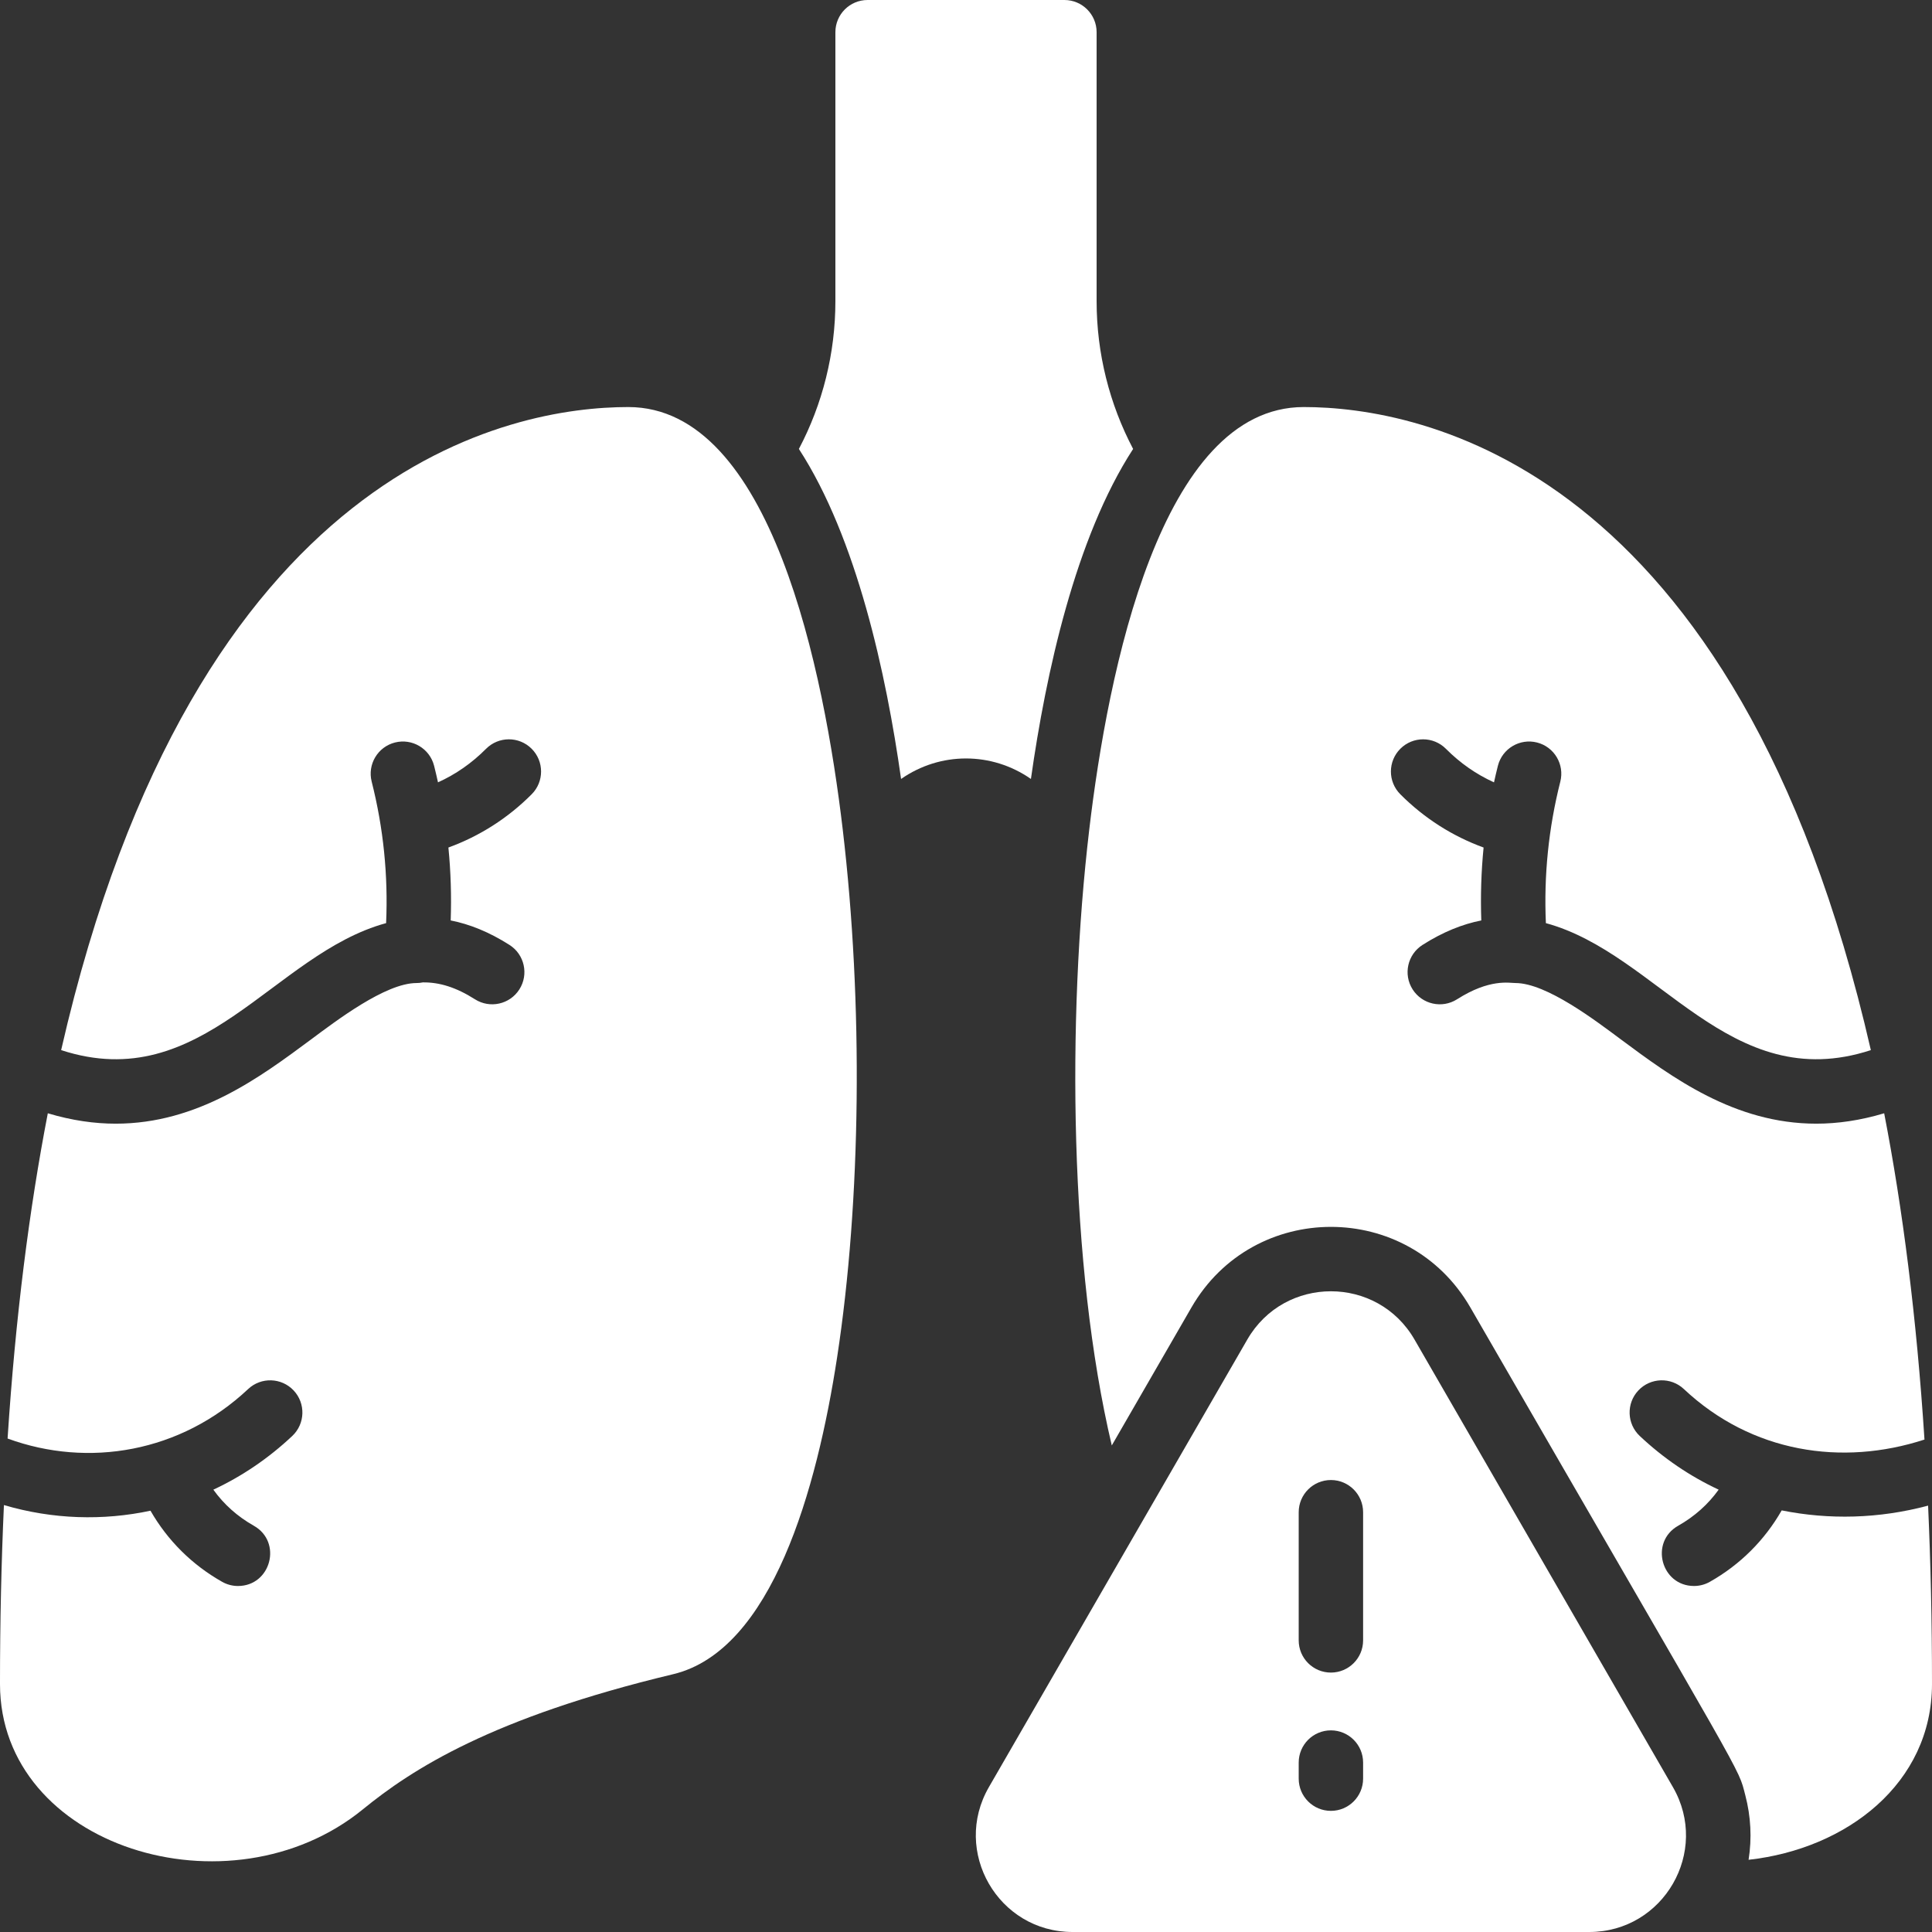
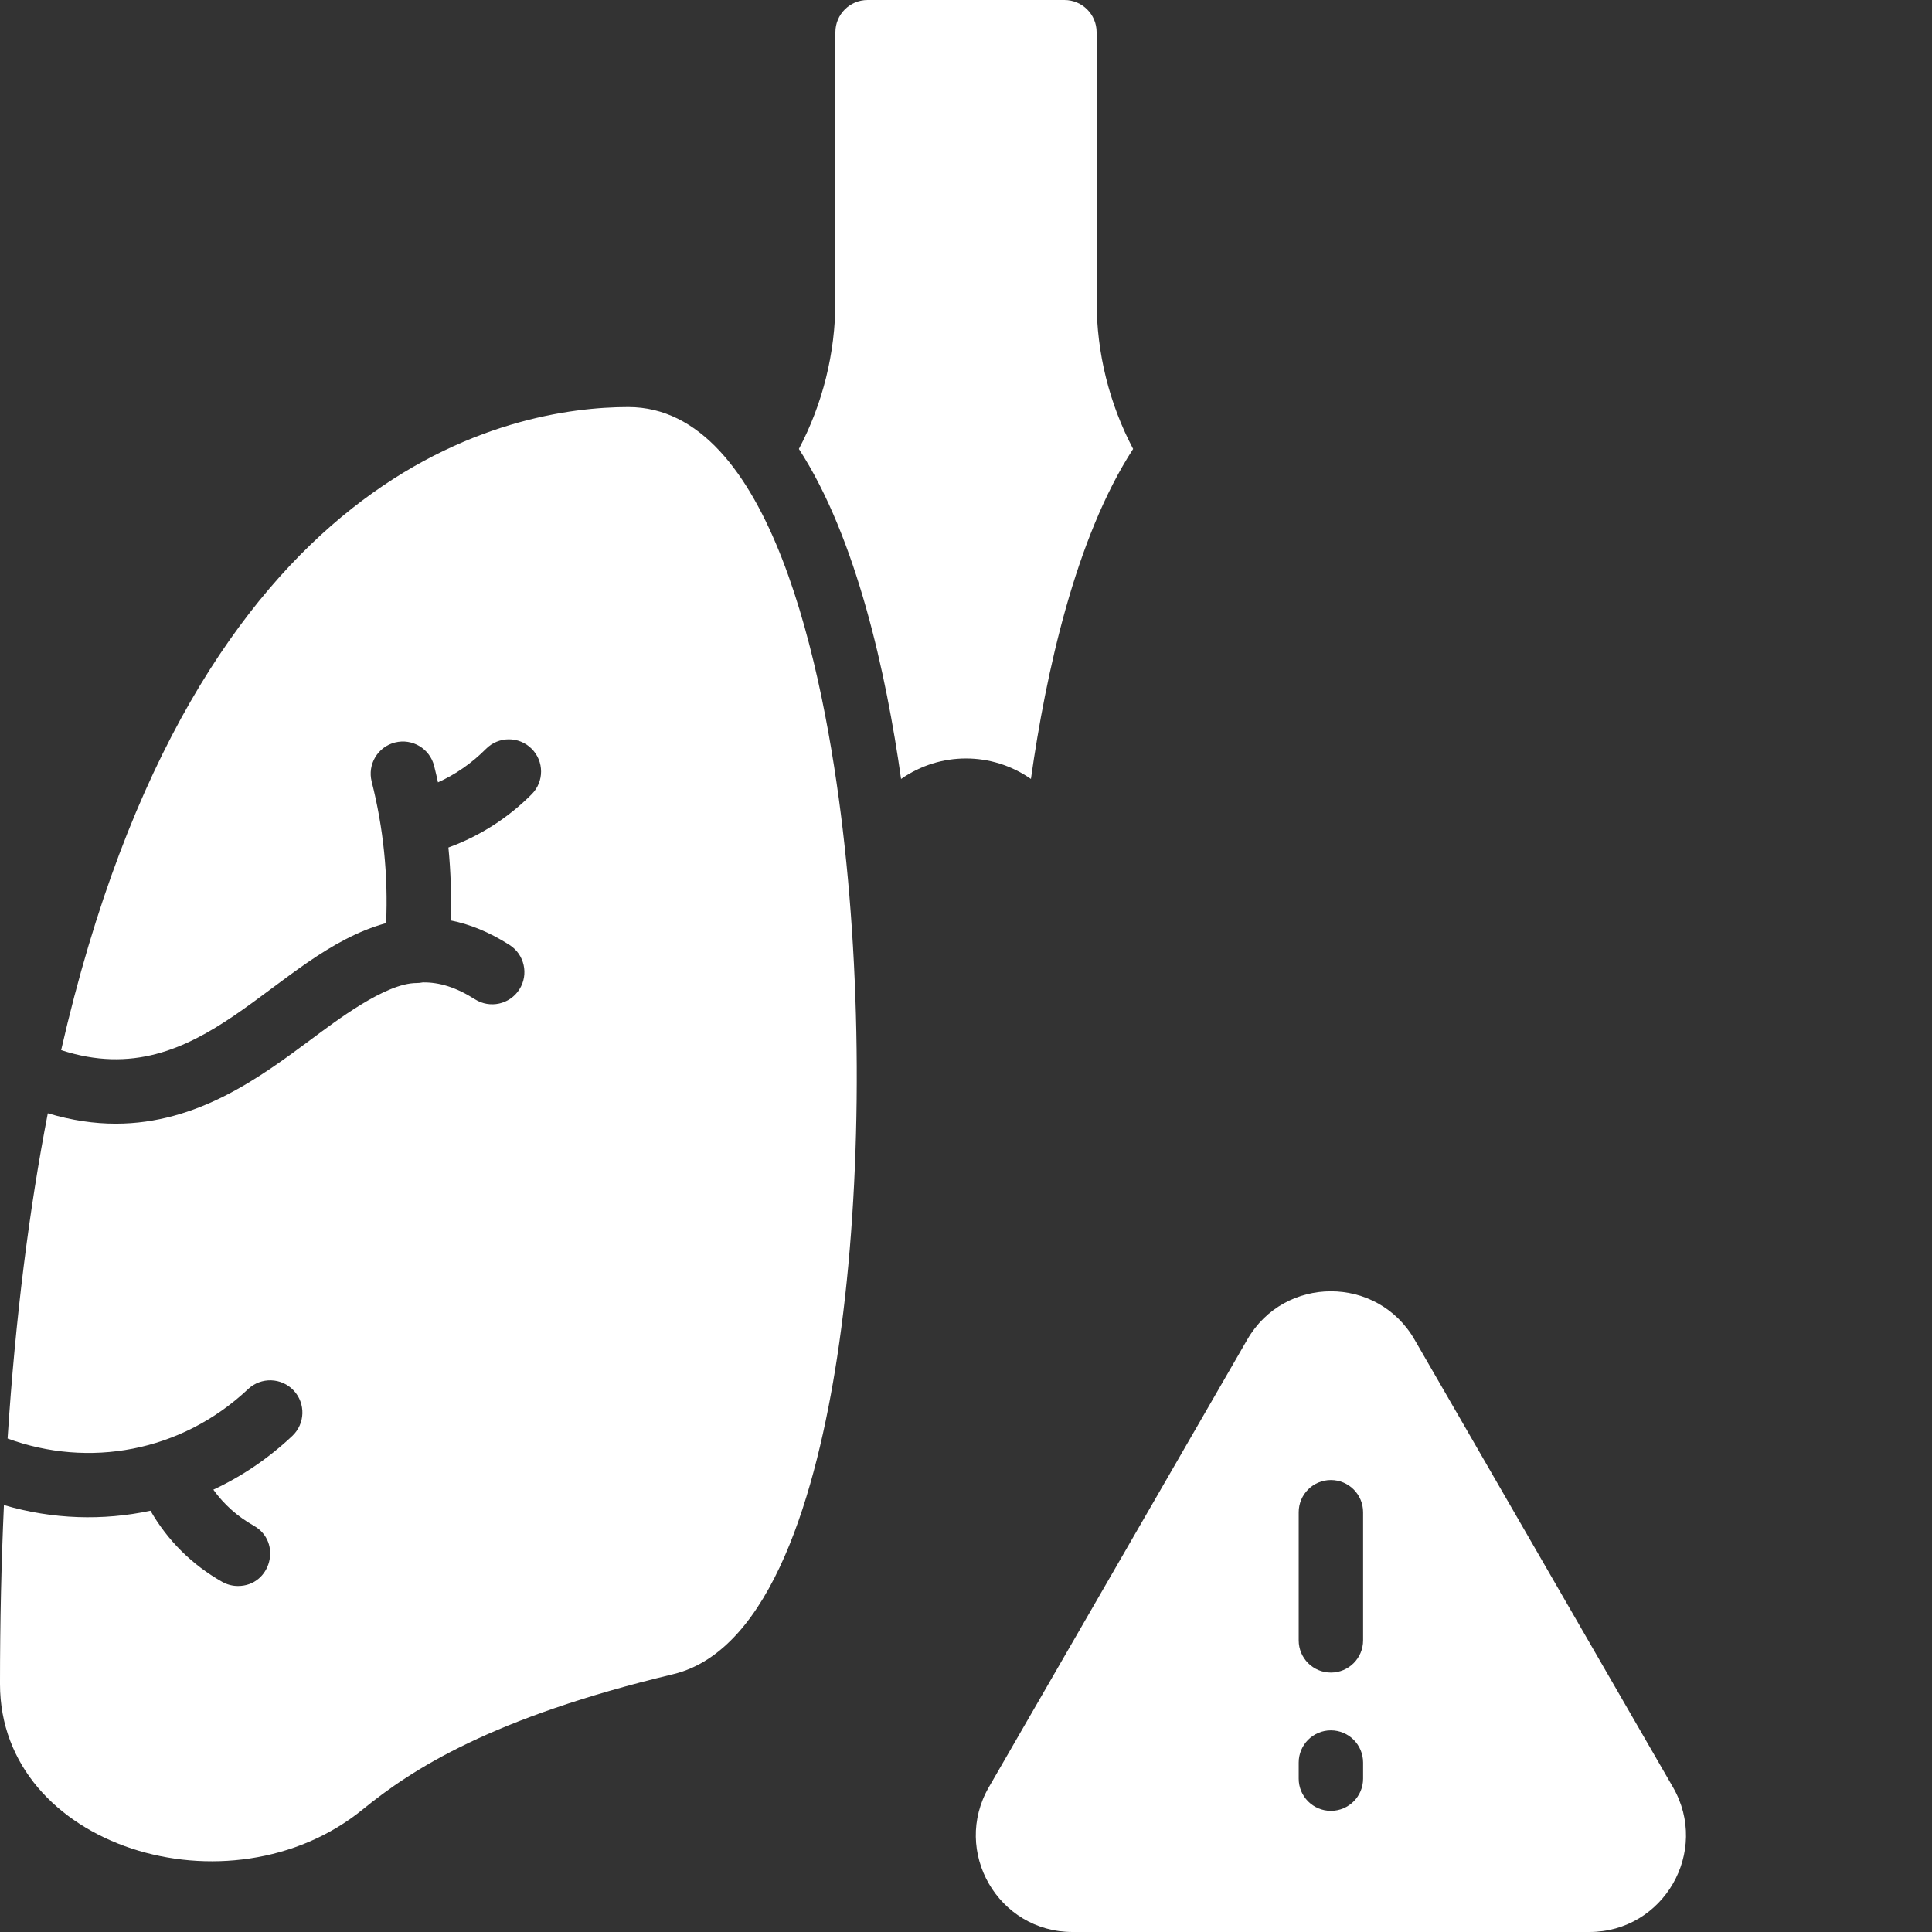
<svg xmlns="http://www.w3.org/2000/svg" id="Layer_1" fill="#FFFFFF" enable-background="new 0 0 480 480" height="512" viewBox="0 0 480 480" width="512">
  <rect x="0" y="0" width="480" height="480" fill="#333333" stroke="none" />
  <g>
    <path d="m281.52 111.54c-14.354 22.097-21.69 55.816-25.39 81.99-9.74-6.79-22.52-6.79-32.26 0-3.677-26.011-11.001-59.839-25.39-81.99 5.89-11.16 9.07-23.76 9.07-36.7v-66.84c0-4.42 3.58-8 8-8h48.9c4.42 0 8 3.58 8 8v66.84c0 12.94 3.19 25.54 9.07 36.7z" />
-     <path d="m442.656 375.252c-4.247 7.423-10.317 13.487-17.848 17.745-1.244.703-2.596 1.037-3.929 1.037-8.202 0-11.082-10.931-3.944-14.966 4.072-2.302 7.434-5.306 10.061-8.967-7.125-3.323-13.699-7.784-19.605-13.337-3.219-3.027-3.375-8.09-.348-11.309 3.026-3.219 8.089-3.374 11.309-.348 16.842 15.838 39.335 19.213 59.779 12.548-1.967-30.476-5.418-57.359-10.013-81.064-5.971 1.789-11.585 2.582-16.866 2.582-20.342 0-35.83-11.497-48.489-20.893-6.252-4.64-18.527-14.048-26.251-14.048-1.553 0-6.403-1.127-14.505 4.032-3.727 2.373-8.672 1.276-11.045-2.451s-1.275-8.672 2.451-11.045c5.106-3.251 9.964-5.174 14.61-6.085-.209-6.056-.022-12.103.57-18.117-7.735-2.814-14.794-7.31-20.695-13.24-3.117-3.132-3.104-8.197.028-11.313 3.131-3.117 8.198-3.104 11.313.028 3.543 3.561 7.542 6.342 11.941 8.332.304-1.373.621-2.745.967-4.111 1.085-4.283 5.44-6.874 9.72-5.79 4.283 1.085 6.875 5.437 5.79 9.72-2.922 11.533-4.112 23.333-3.585 35.158 28.006 7.613 45.617 43.019 80.737 31.55-33.362-145.843-112.342-159.77-140.899-159.77-35.58 0-48.66 65.78-53.29 104.99-5.574 47.147-4.921 108.496 5.6 153l19.8-34.3c15.398-26.663 53.871-26.686 69.28 0 69.573 120.491 66.391 113.844 68.31 121.18 1.39 5.27 1.67 10.72.82 16.06 24.398-2.707 45.57-18.987 45.57-43.68 0-15.516-.336-30.268-.97-44.312-12.231 3.274-24.632 3.546-36.374 1.184z" />
    <path d="m209.38 206.12c-4.63-39.21-17.71-104.99-53.29-104.99-28.557 0-107.537 13.927-140.9 159.769 35.138 11.475 52.732-23.938 80.737-31.551.527-11.825-.663-23.624-3.585-35.157-1.085-4.283 1.507-8.635 5.79-9.72 4.283-1.083 8.635 1.507 9.72 5.79.346 1.367.664 2.738.967 4.111 4.399-1.99 8.398-4.771 11.941-8.332 3.115-3.132 8.181-3.146 11.313-.028 3.132 3.116 3.145 8.181.028 11.313-5.901 5.931-12.96 10.427-20.695 13.24.592 6.014.78 12.061.57 18.116 4.646.912 9.504 2.835 14.61 6.086 3.727 2.373 4.824 7.318 2.451 11.045s-7.317 4.824-11.045 2.451c-4.656-2.964-8.823-4.249-12.941-4.189-.508.102-1.03.158-1.564.158-7.725 0-20.008 9.415-26.251 14.048-12.658 9.395-28.15 20.893-48.489 20.893-5.281 0-10.896-.793-16.866-2.582-4.581 23.639-8.025 50.437-9.995 80.806 20.066 7.357 43.03 3.446 59.763-12.289 3.219-3.027 8.281-2.871 11.309.348 3.027 3.219 2.871 8.282-.348 11.309-5.905 5.553-12.48 10.015-19.605 13.337 2.627 3.661 5.989 6.665 10.061 8.967 7.139 4.035 4.256 14.966-3.944 14.966-1.334 0-2.686-.334-3.929-1.037-7.506-4.243-13.56-10.281-17.804-17.668-11.765 2.509-24.249 2.177-36.412-1.401-.639 14.084-.977 28.884-.977 44.451 0 40.547 57.115 58.078 90.15 31.15 12.21-9.97 32.02-22.79 77.09-33.58 24.6-5.89 35.73-46.06 40.74-78.72 5.97-38.96 6.5-87.97 1.4-131.11z" />
    <path d="m415.63 444-64.19-111.18c-9.227-16.003-32.331-16.007-41.56 0l-64.19 111.18c-9.24 15.988 2.298 36 20.78 36h128.38c18.463 0 30.03-19.993 20.78-36zm-76.97-2.097c0 4.418-3.582 8-8 8s-8-3.582-8-8v-4c0-4.418 3.582-8 8-8s8 3.582 8 8zm0-34.355c0 4.418-3.582 8-8 8s-8-3.582-8-8v-31.839c0-4.418 3.582-8 8-8s8 3.582 8 8z" />
  </g>
</svg>